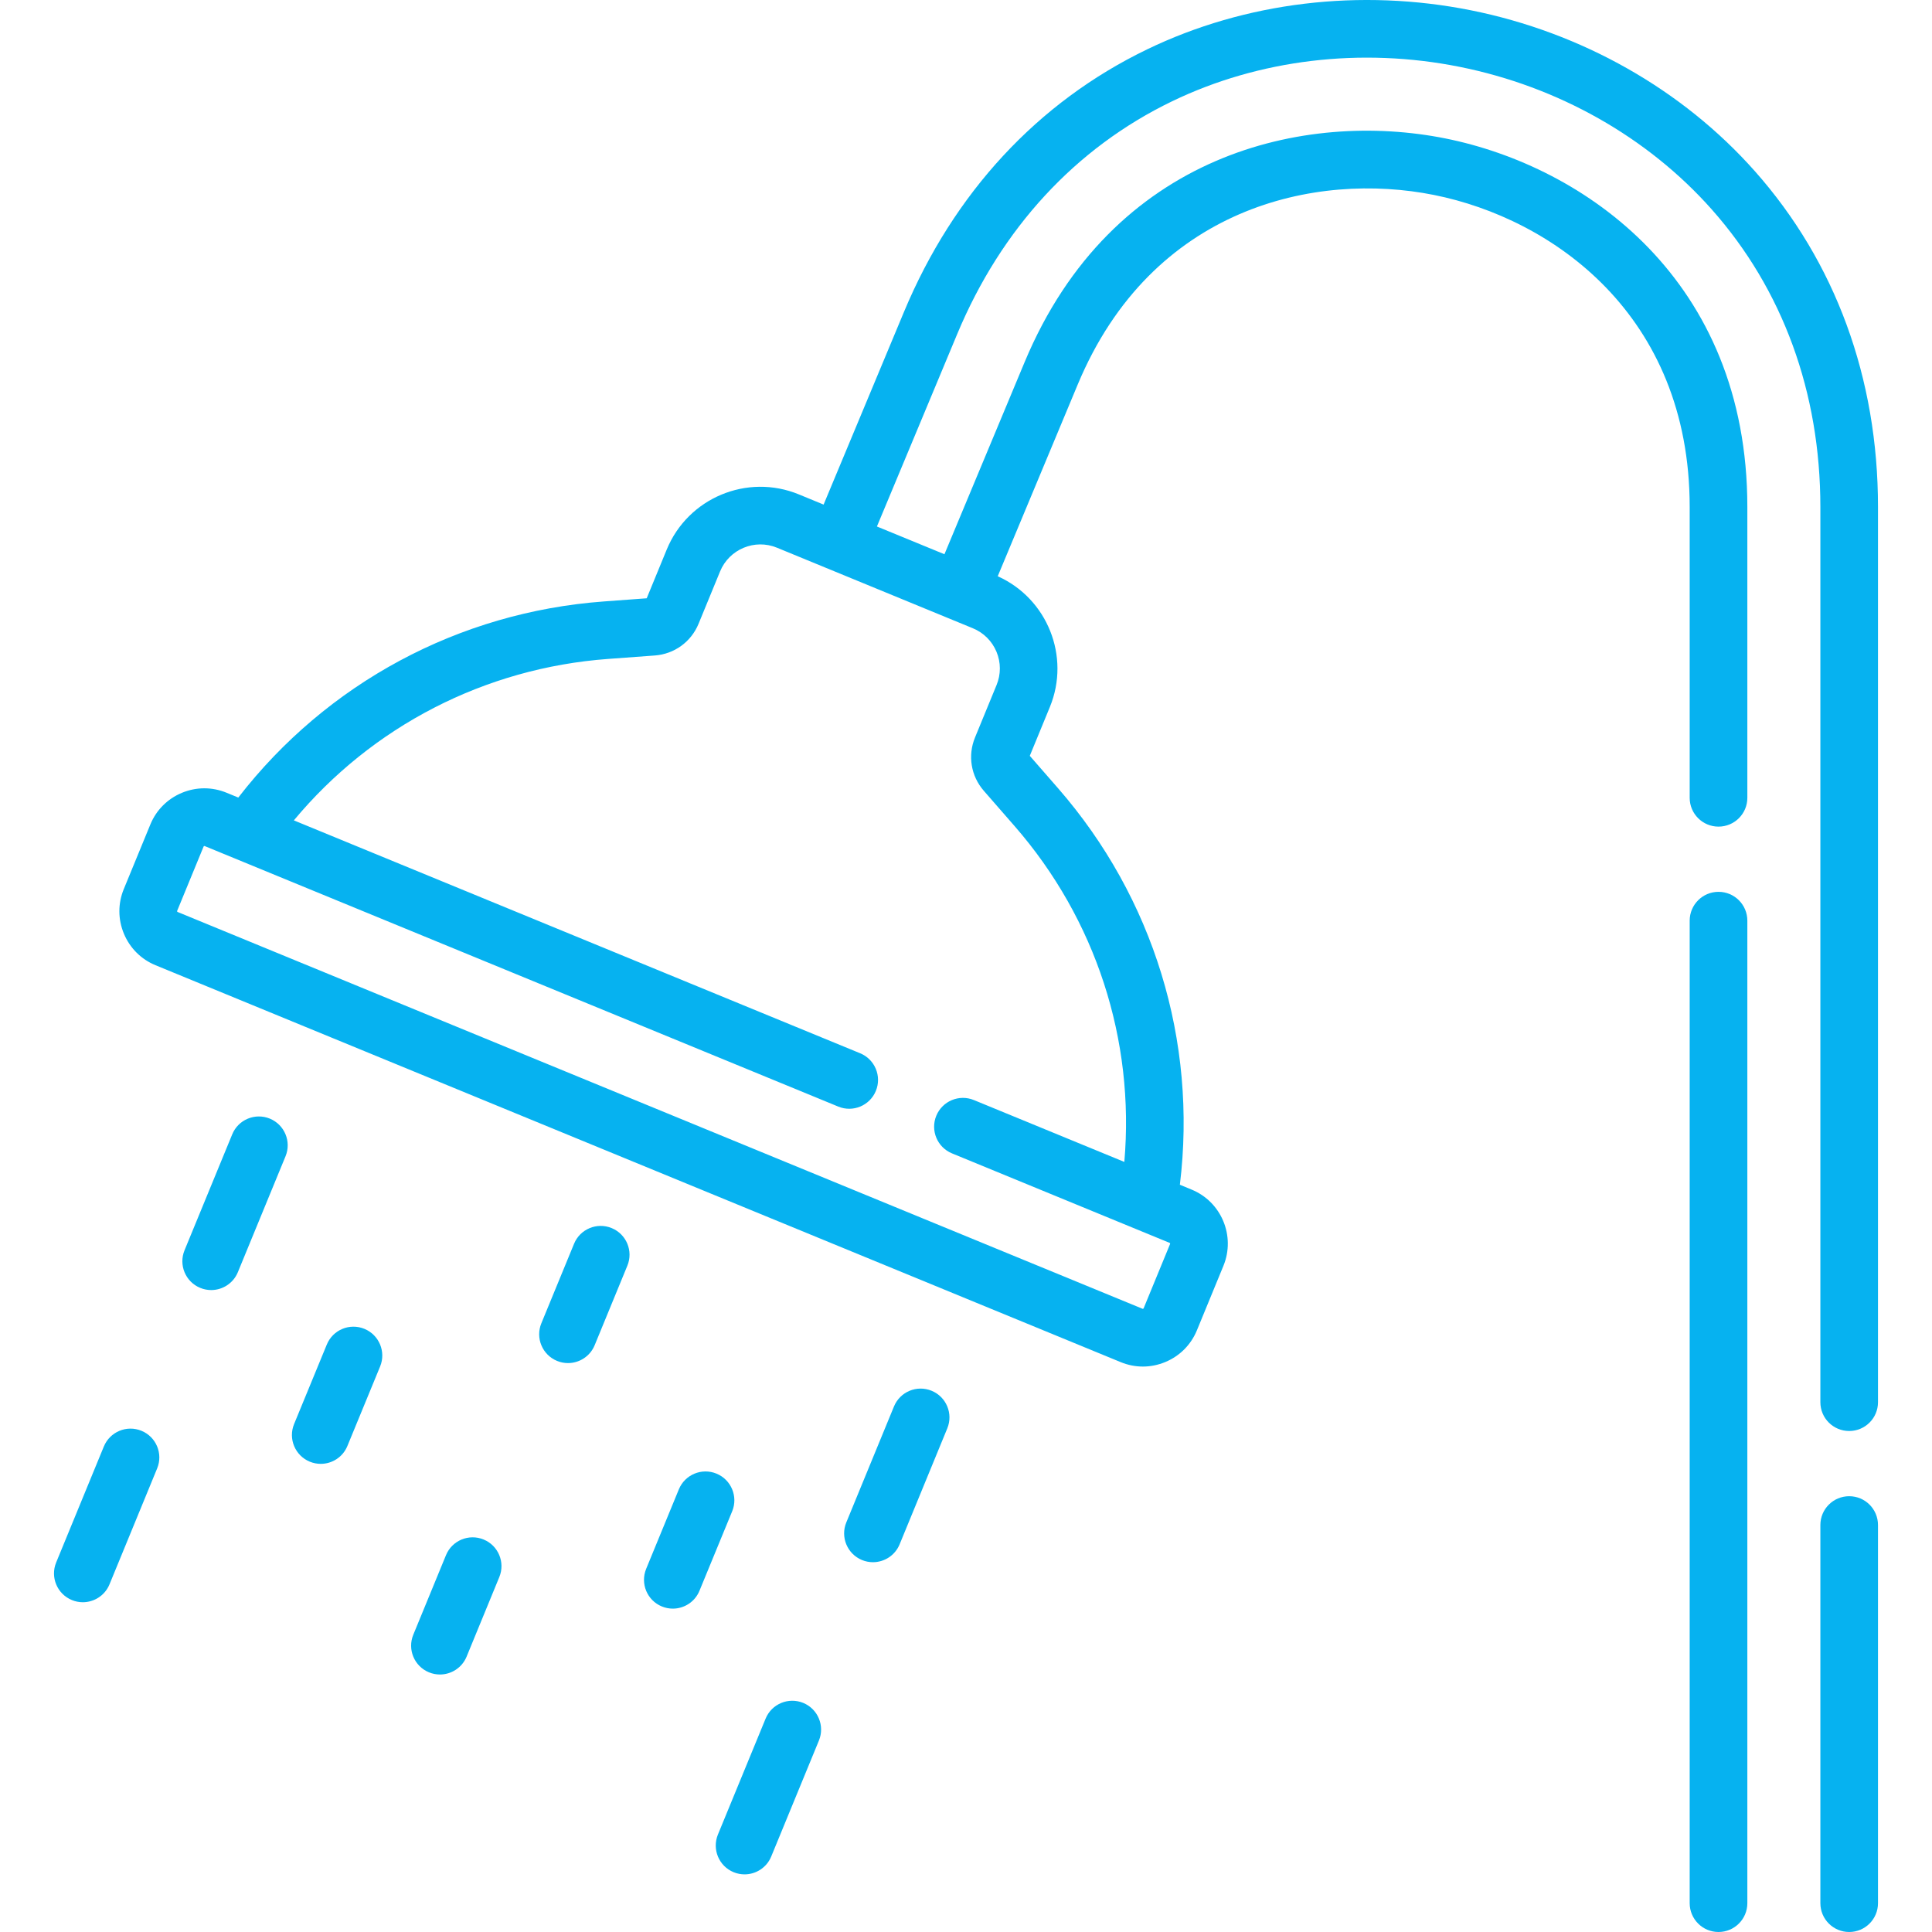
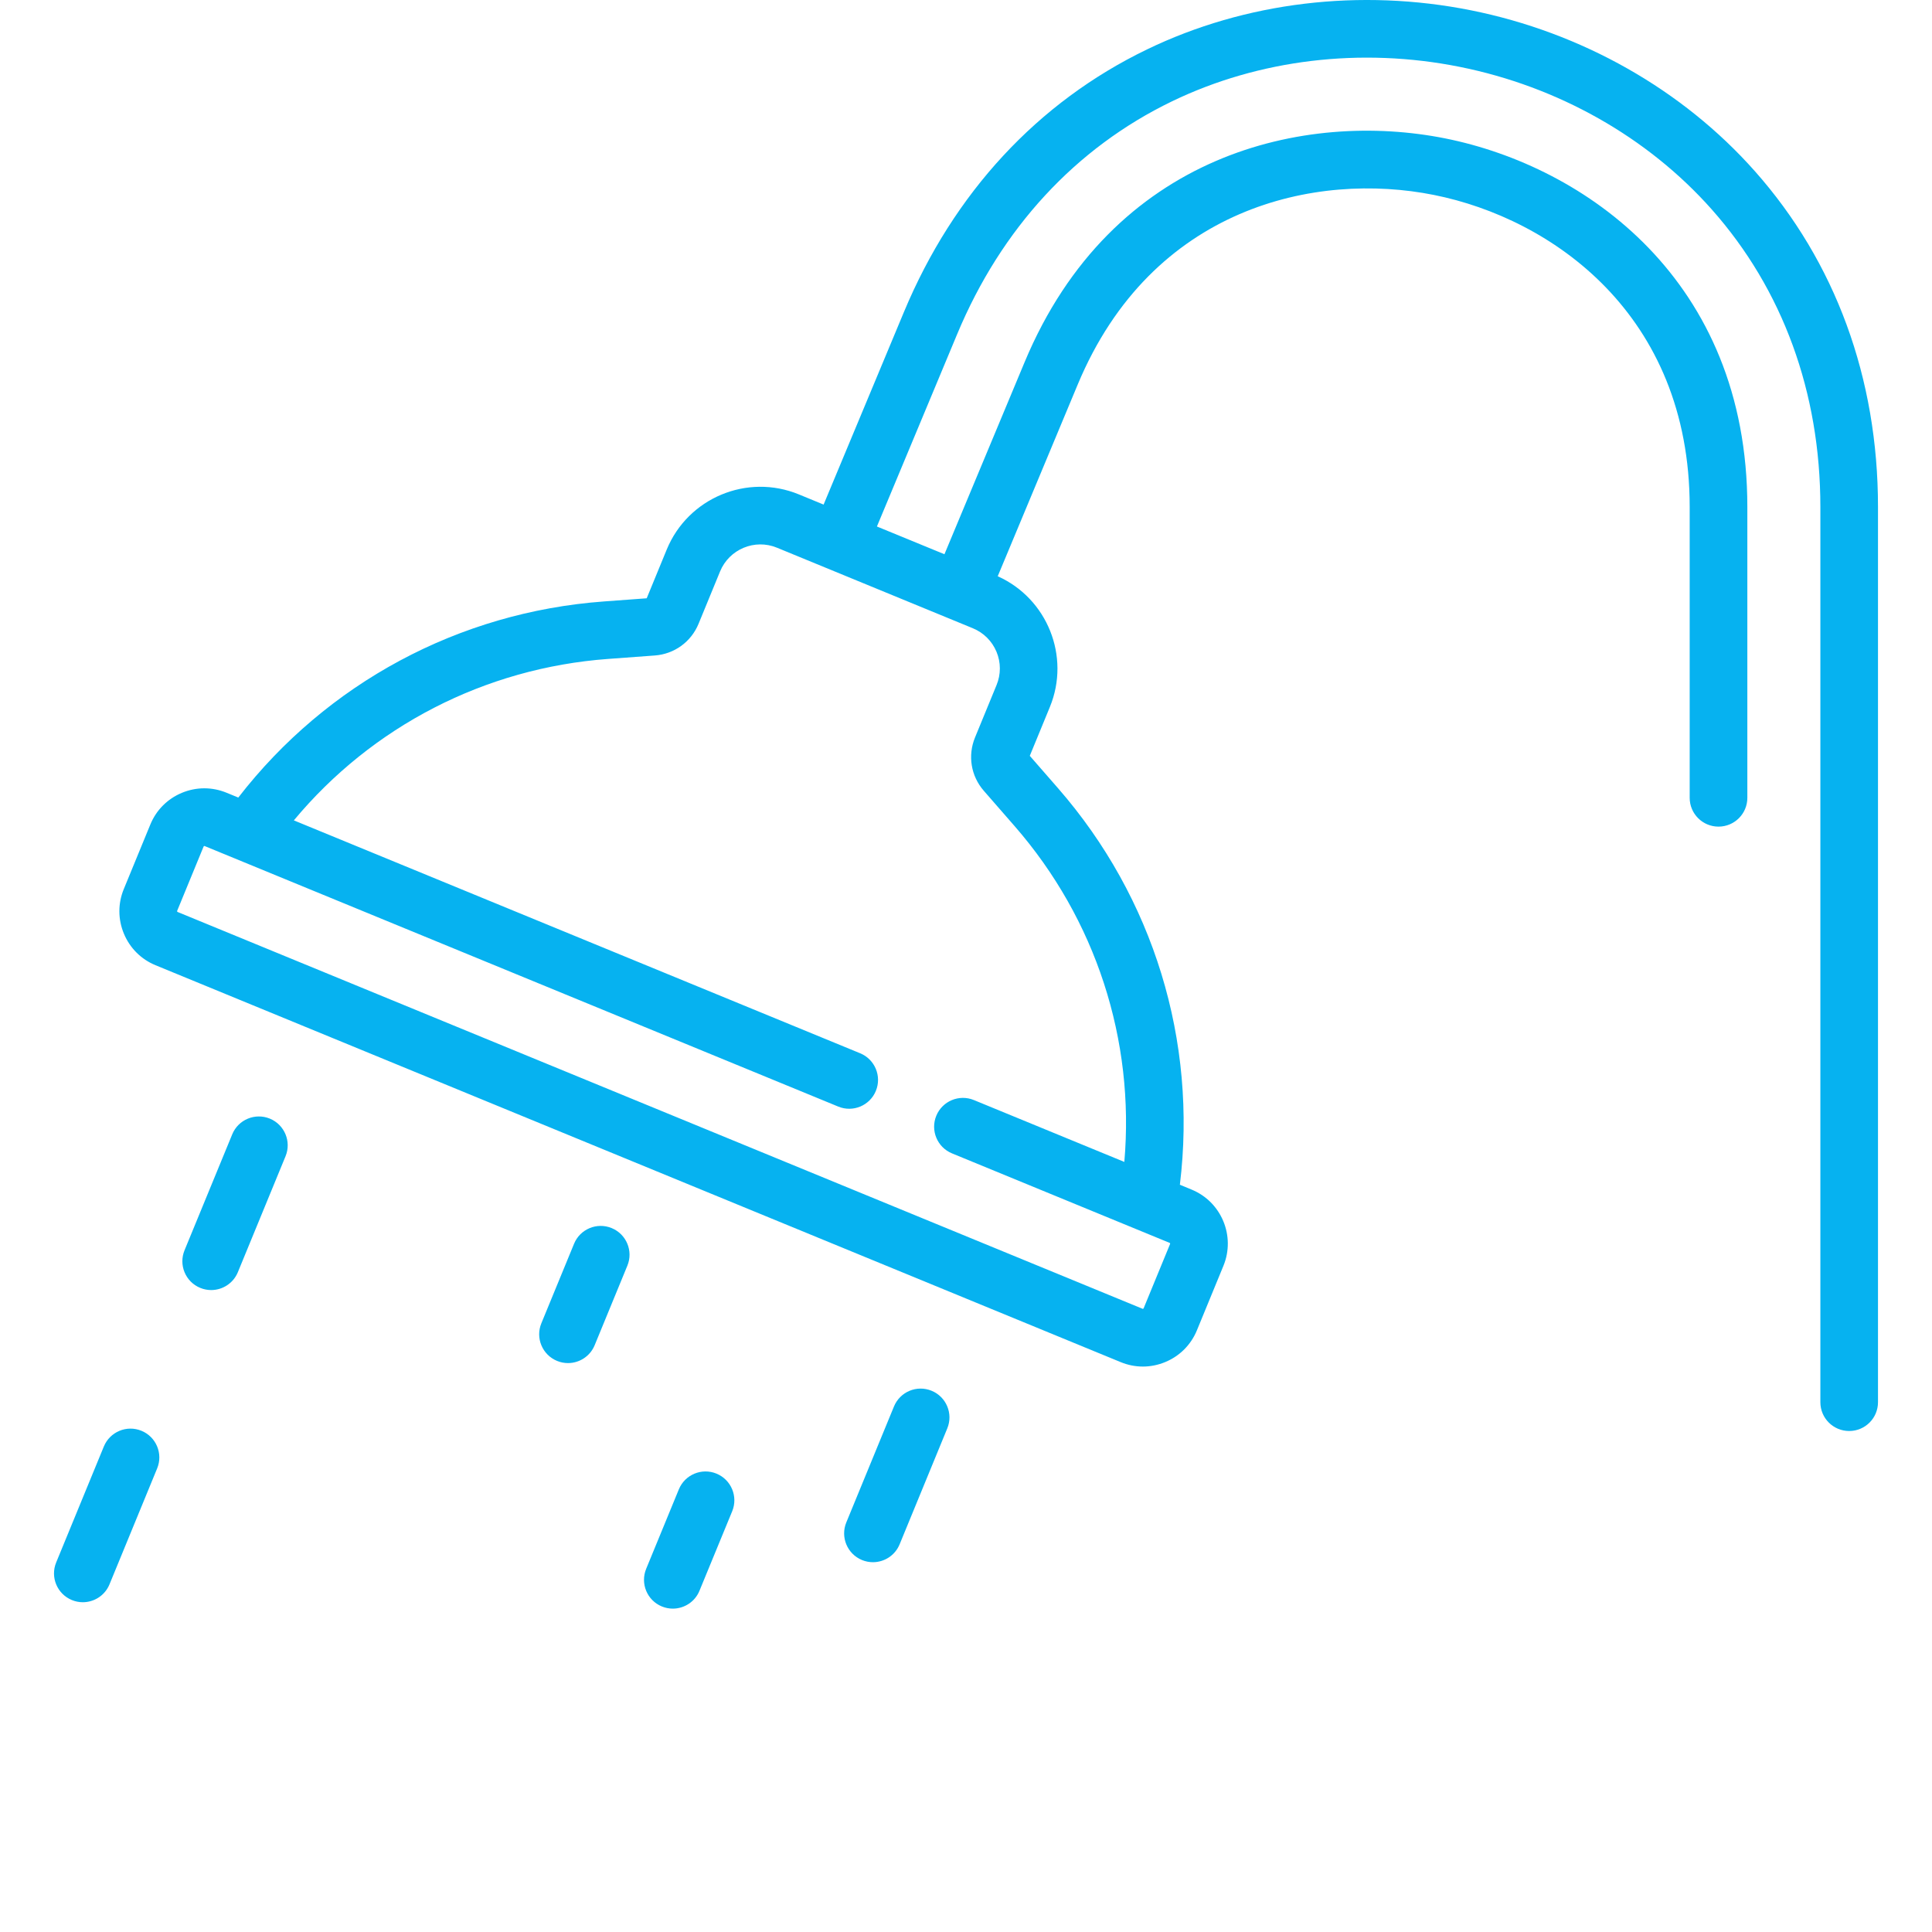
<svg xmlns="http://www.w3.org/2000/svg" width="64" height="64" viewBox="0 0 64 64" fill="none">
  <path d="M20.262 40.682C19.774 40.481 19.216 40.714 19.016 41.202L17.933 43.836C17.732 44.323 17.965 44.881 18.453 45.082C18.572 45.131 18.694 45.154 18.815 45.154C19.191 45.154 19.547 44.931 19.699 44.562L20.782 41.928C20.983 41.44 20.75 40.882 20.262 40.682Z" fill="#06B2F0" />
-   <path d="M12.072 44.02C11.584 43.819 11.026 44.052 10.826 44.54L9.742 47.174C9.542 47.662 9.775 48.219 10.262 48.42C10.381 48.469 10.504 48.492 10.625 48.492C11.001 48.492 11.357 48.269 11.508 47.9L12.592 45.266C12.792 44.778 12.559 44.221 12.072 44.02Z" fill="#06B2F0" />
  <path d="M8.939 37.056C8.451 36.856 7.893 37.088 7.693 37.576L6.113 41.417C5.912 41.905 6.145 42.463 6.633 42.663C6.752 42.712 6.875 42.735 6.996 42.735C7.371 42.735 7.727 42.512 7.879 42.144L9.459 38.302C9.659 37.815 9.426 37.257 8.939 37.056Z" fill="#06B2F0" />
  <path d="M4.686 47.397C4.199 47.196 3.641 47.429 3.44 47.917L1.861 51.758C1.66 52.245 1.893 52.803 2.381 53.004C2.5 53.053 2.622 53.076 2.743 53.076C3.119 53.076 3.475 52.853 3.627 52.484L5.206 48.643C5.407 48.155 5.174 47.597 4.686 47.397Z" fill="#06B2F0" />
  <path d="M23.735 48.816C23.247 48.615 22.689 48.848 22.488 49.336L21.405 51.97C21.205 52.458 21.437 53.016 21.925 53.216C22.044 53.265 22.167 53.288 22.288 53.288C22.663 53.288 23.02 53.065 23.171 52.696L24.255 50.062C24.455 49.574 24.222 49.017 23.735 48.816Z" fill="#06B2F0" />
  <path d="M30.86 46.071C30.372 45.87 29.815 46.103 29.614 46.591L28.035 50.432C27.834 50.919 28.067 51.477 28.554 51.678C28.673 51.727 28.796 51.75 28.917 51.75C29.293 51.75 29.649 51.527 29.801 51.158L31.38 47.317C31.581 46.829 31.348 46.271 30.86 46.071Z" fill="#06B2F0" />
-   <path d="M26.608 56.411C26.12 56.211 25.562 56.444 25.362 56.931L23.782 60.772C23.582 61.26 23.814 61.818 24.302 62.019C24.421 62.068 24.544 62.091 24.665 62.091C25.04 62.091 25.397 61.867 25.548 61.499L27.128 57.657C27.328 57.17 27.096 56.612 26.608 56.411Z" fill="#06B2F0" />
-   <path d="M16.02 50.998C15.532 50.797 14.974 51.03 14.774 51.517L13.691 54.152C13.49 54.639 13.723 55.197 14.21 55.398C14.329 55.447 14.452 55.47 14.573 55.47C14.949 55.47 15.305 55.247 15.457 54.878L16.54 52.243C16.741 51.756 16.508 51.198 16.02 50.998Z" fill="#06B2F0" />
-   <path d="M61.257 49.564C60.729 49.564 60.302 49.991 60.302 50.519V63.045C60.302 63.572 60.729 64 61.257 64C61.784 64 62.211 63.572 62.211 63.045V50.519C62.211 49.991 61.784 49.564 61.257 49.564Z" fill="#06B2F0" />
  <path d="M58.129 5.667C55.734 2.967 52.394 1.076 48.726 0.341C45.058 -0.393 41.248 0.066 37.998 1.636C34.374 3.385 31.59 6.392 29.945 10.333L27.283 16.715L26.462 16.377C24.753 15.674 22.791 16.493 22.087 18.203L21.423 19.819L20.001 19.924C15.196 20.278 10.826 22.633 7.894 26.42L7.504 26.26C7.026 26.064 6.501 26.065 6.024 26.264C5.547 26.463 5.176 26.835 4.98 27.313L4.101 29.451C3.904 29.929 3.906 30.454 4.105 30.931C4.304 31.408 4.676 31.779 5.154 31.975L37.124 45.122C37.361 45.22 37.611 45.269 37.86 45.269C38.112 45.269 38.364 45.218 38.605 45.118C39.081 44.919 39.452 44.547 39.649 44.069L40.528 41.931C40.933 40.945 40.461 39.812 39.474 39.407L39.085 39.246C39.664 34.492 38.216 29.744 35.05 26.112L34.113 25.038L34.778 23.421C35.467 21.745 34.693 19.826 33.051 19.089L35.702 12.735C38.158 6.849 43.593 5.675 47.501 6.458C51.409 7.24 55.973 10.417 55.973 16.794V26.429C55.973 26.956 56.401 27.383 56.928 27.383C57.455 27.383 57.883 26.956 57.883 26.429V16.794C57.883 9.262 52.492 5.51 47.876 4.585C43.26 3.661 36.84 5.048 33.94 12L31.286 18.36L29.049 17.441L31.708 11.068C33.169 7.565 35.631 4.898 38.828 3.355C41.706 1.966 45.089 1.56 48.351 2.214C51.614 2.867 54.58 4.544 56.701 6.934C59.057 9.589 60.302 12.999 60.302 16.795V46.45C60.302 46.977 60.729 47.404 61.257 47.404C61.784 47.404 62.211 46.977 62.211 46.45V16.794C62.211 12.524 60.8 8.677 58.129 5.667ZM32.59 26.196L33.611 27.367C36.302 30.454 37.595 34.451 37.245 38.49L32.262 36.441C31.774 36.24 31.217 36.473 31.016 36.96C30.815 37.448 31.048 38.006 31.536 38.207L38.748 41.173C38.759 41.177 38.766 41.194 38.762 41.205L37.883 43.342C37.878 43.353 37.862 43.36 37.851 43.356L5.88 30.209C5.87 30.204 5.863 30.188 5.867 30.177L6.746 28.039C6.751 28.029 6.768 28.021 6.778 28.026L27.768 36.657C28.256 36.858 28.814 36.625 29.014 36.137C29.215 35.65 28.982 35.092 28.494 34.891L9.734 27.176C12.327 24.06 16.058 22.129 20.142 21.828L21.691 21.714C22.338 21.666 22.894 21.264 23.141 20.663L23.854 18.928C24.157 18.193 25.001 17.84 25.737 18.143L32.227 20.812C32.583 20.959 32.861 21.235 33.01 21.59C33.158 21.946 33.159 22.338 33.012 22.694L32.299 24.429C32.052 25.03 32.163 25.707 32.59 26.196Z" fill="#06B2F0" />
-   <path d="M56.928 29.543C56.401 29.543 55.973 29.97 55.973 30.498V63.045C55.973 63.572 56.401 64 56.928 64C57.455 64 57.883 63.572 57.883 63.045V30.498C57.883 29.97 57.455 29.543 56.928 29.543Z" fill="#06B2F0" />
</svg>